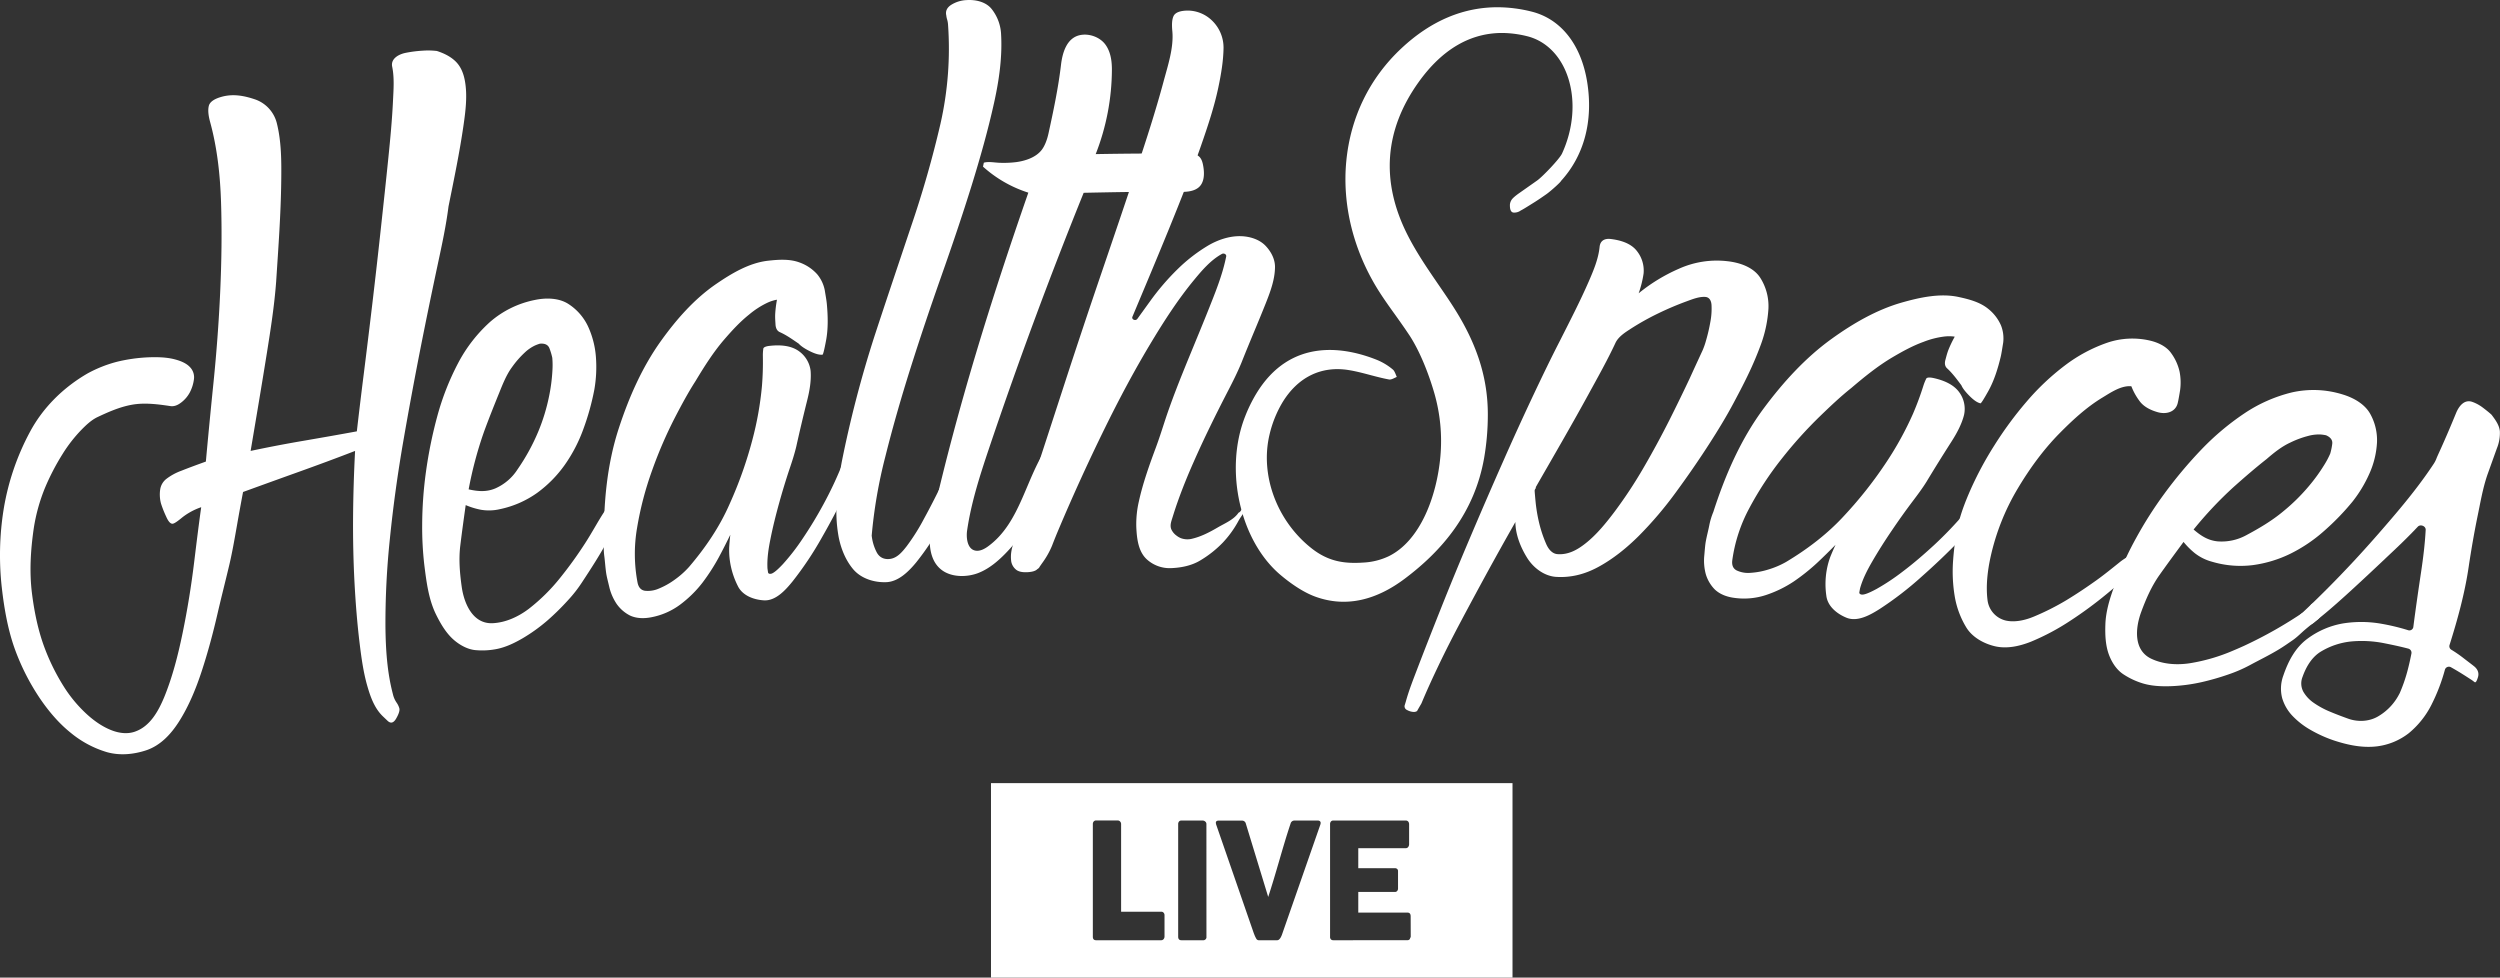
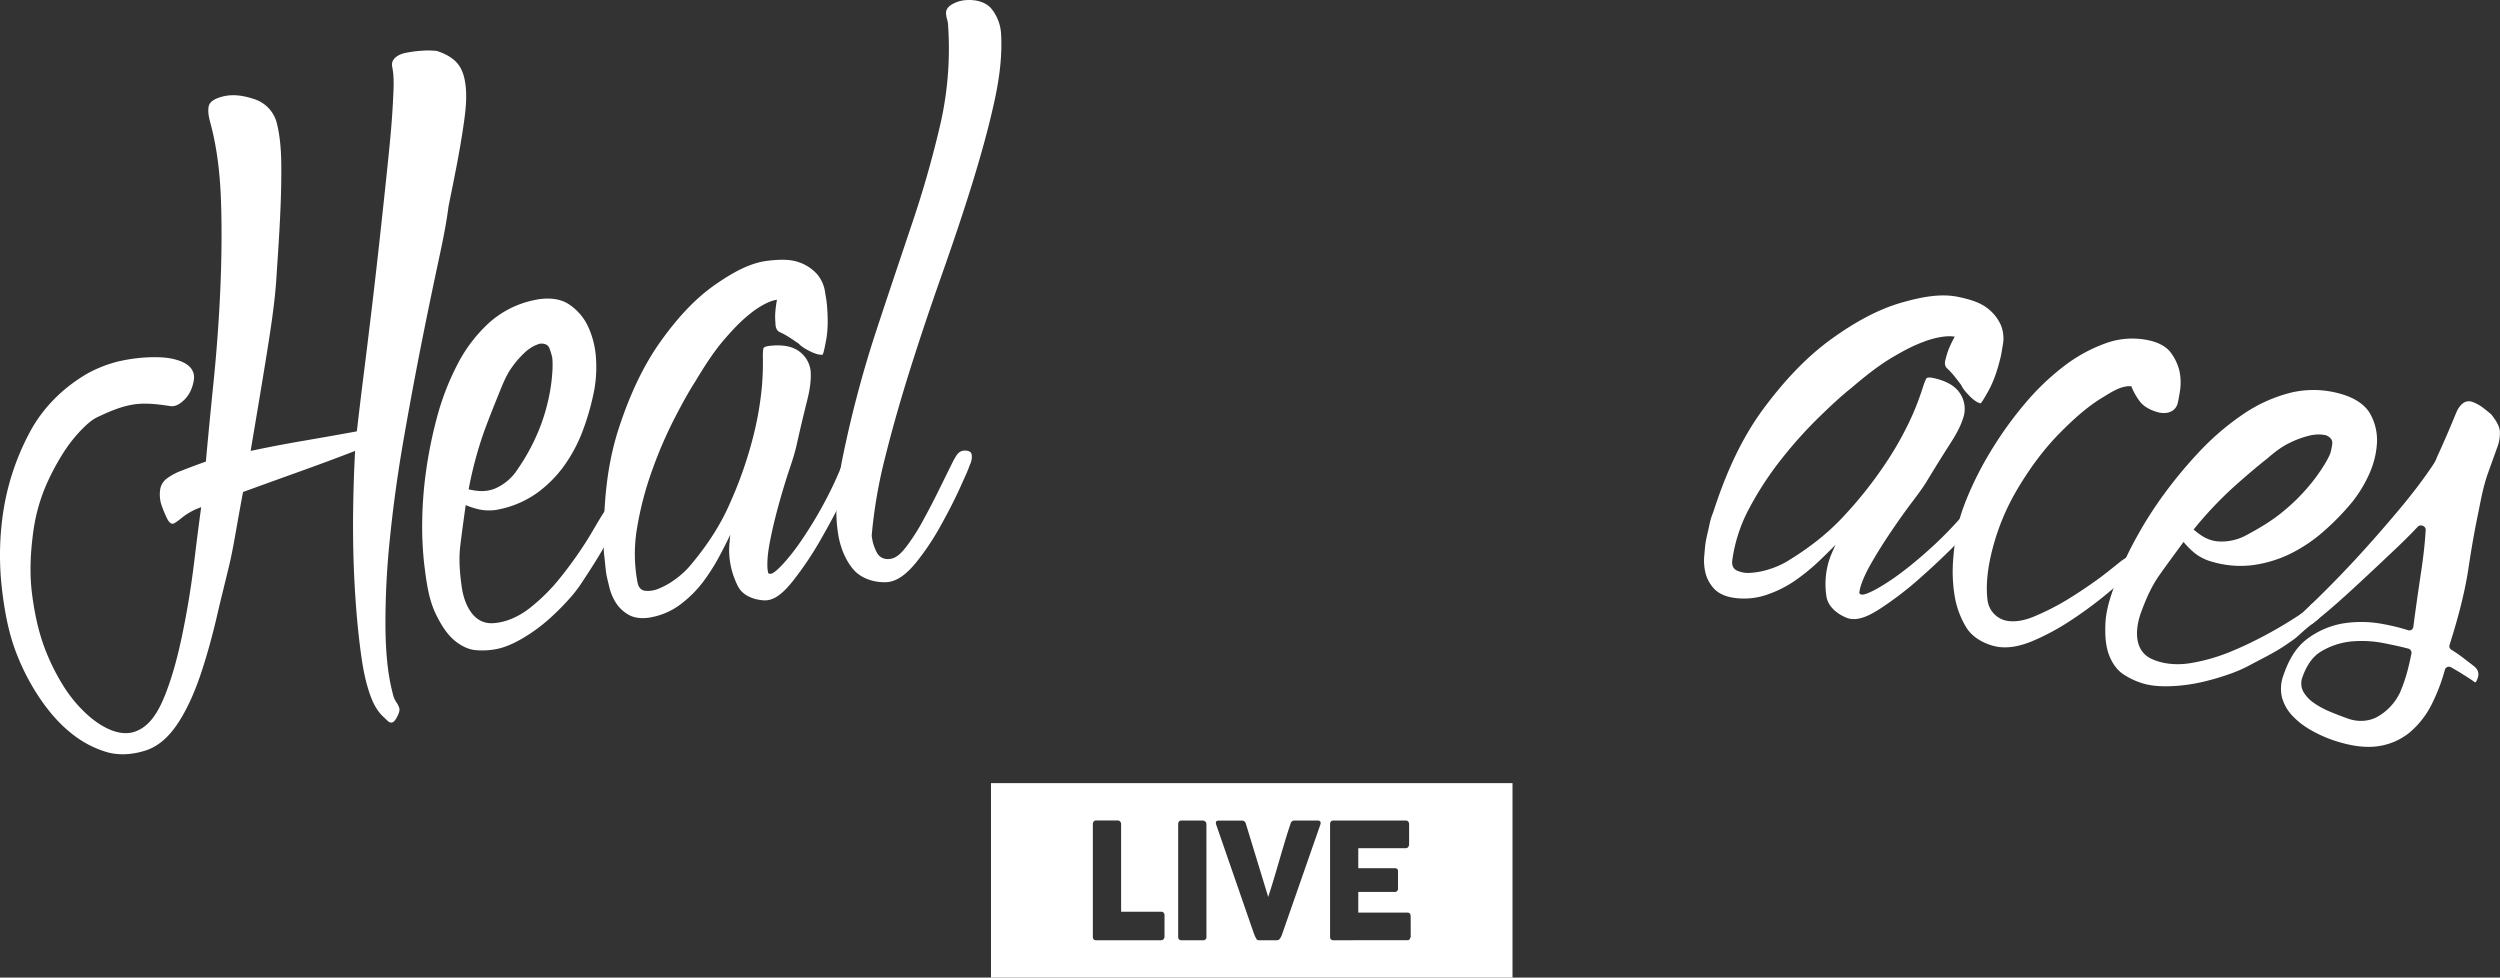
<svg xmlns="http://www.w3.org/2000/svg" viewBox="0 0 1720.93 672.94">
  <rect x="0" y="0" width="1720.93" height="672.94" fill="#333333" stroke="none" />
  <defs>
    <style>.cls-1{fill:#fff;}</style>
  </defs>
  <title>Asset 1</title>
  <g id="Layer_2" data-name="Layer 2">
    <g id="Layer_1-2" data-name="Layer 1">
      <path class="cls-1" d="M300.73,35.09c4.74,1.52,9.48,3.8,13,7.3s5.27,8.07,6.19,12.73c2,10.37.57,21.35-.92,31.63-2.67,18.47-6.55,37-10.26,55.39-1.66,13.16-4.48,26.19-7.25,39.13q-6,28.08-11.6,56.31c-4.32,21.92-8.42,43.94-12.23,65.92-3.86,22.26-7,44.77-9.26,67.21a558.48,558.48,0,0,0-3.07,60.65c.17,15.54,1.14,31.31,5.12,46.42a17,17,0,0,0,2.44,5.72,13.36,13.36,0,0,1,2.16,4.64l-.15-.54c.38,1.44-.33,3.76-2.14,6.94s-3.8,3.72-6,1.61L263.45,493c-5.76-5.6-8.51-13.49-10.63-20.89-2.76-9.6-4.13-19.9-5.34-29.88-1.62-13.49-2.7-27.23-3.43-40.83-.81-15.3-1.12-30.75-1-46.08.13-14.95.6-29.95,1.38-44.92-12.87,5-25.84,9.78-38.84,14.44q-19.14,6.87-38.28,13.83-2.36,12.48-4.54,25c-1.48,8.42-3,17-4.92,25.17-2.62,11.06-5.57,22.57-8.18,33.87-3.05,13.22-6.6,26.46-10.8,39.26-3.93,12-8.85,24-15.55,34.58-5.54,8.73-12.81,16.69-22.88,20-8.54,2.77-17.89,3.71-26.83,1.21A70.68,70.68,0,0,1,48.7,504.45c-8.35-6.67-15.46-15.17-21.43-24A156.22,156.22,0,0,1,11,448.91C5.69,435,3,419.77,1.3,405a200.32,200.32,0,0,1,1.22-54.47,170.51,170.51,0,0,1,18.06-53.14c9-16.9,23.14-30.78,39.81-40.39a88.44,88.44,0,0,1,20.27-8,111.25,111.25,0,0,1,20.79-3c6-.27,12.42-.19,18.15,1.18,4,1,8.65,2.59,11.5,5.9a10,10,0,0,1,2.4,8,26.75,26.75,0,0,1-2.81,9,21.41,21.41,0,0,1-6.11,7.11q-3.93,3-7.56,2.31c-8.59-1.28-17.56-2.44-26.21-.89-8.44,1.52-16.28,5-24,8.65-4.1,2.05-7.58,5.37-10.74,8.58a99.66,99.66,0,0,0-12.86,16.48,162.43,162.43,0,0,0-12.1,23.16,122.74,122.74,0,0,0-7.89,28.34c-2.15,14.89-3.07,29.95-1.19,44.8,1.62,12.73,4.23,25.6,8.78,37.63a145.76,145.76,0,0,0,12.88,26,93.09,93.09,0,0,0,16.36,19.65c5,4.52,10.94,8.67,17.29,11,4.86,1.81,10.42,2.52,15.43.78C103.36,500.06,109,489.51,113,480c5.71-13.94,9.58-29.12,12.65-44,3.34-16.11,6-32.57,8-49,1.54-12.6,3.09-25.26,4.85-37.86a44.6,44.6,0,0,0-12.91,6.94c-3,2.48-5.11,4-6.33,4.35-1.63.52-3.26-1.12-4.91-4.9a74.16,74.16,0,0,1-3.51-8.87,24,24,0,0,1-.51-10.12,11.4,11.4,0,0,1,4.24-6.92,38.82,38.82,0,0,1,10.14-5.52c5.61-2.23,11.3-4.31,17-6.37q2.48-27.22,5.26-54.43c2.1-20.68,3.66-41.49,4.6-62.22s1.26-41.7.57-62.37c-.61-18.38-2.62-36.94-7.52-54.83q-1.92-7-.85-11.09c.73-2.71,3.86-4.88,9.29-6.29,7.71-2,15-.6,22.41,1.88a23.31,23.31,0,0,1,15,16.06c3.29,12.87,3.3,26.76,3.13,40-.28,23.1-2,46.38-3.51,69.53-1.23,16.43-3.78,32.78-6.37,49-3.59,22.47-7.41,45-11.2,67.43q18.21-3.88,36.55-7c12.18-2.11,24.4-4.23,36.57-6.48q2.26-19.68,4.74-39.32,3.06-24.36,5.95-48.74,3.06-25.87,5.86-51.78c1.76-16.19,3.52-32.42,5.16-48.61,1.32-13,2.57-26.16,3.18-39.19.37-7.65,1-15.79-.57-23.39-1.15-5.66,4.82-8.68,9.44-9.54A85.14,85.14,0,0,1,291,34.88,50.9,50.9,0,0,1,300.73,35.09Z" />
      <path class="cls-1" d="M320.58,347.7c-1.31,9.28-2.6,18.58-3.73,27.88-1.16,9.54-.32,19.07,1,28.51,1.65,11.5,7.69,25.61,21.39,24.9,9.07-.47,17.71-4.56,24.7-9.84a127.46,127.46,0,0,0,21.75-21.5,277.41,277.41,0,0,0,17.74-24.71c4.17-6.52,8.16-13.94,12.1-20,2.52-3.89,4.72-6,5.13-6.09a5.67,5.67,0,0,1,6.24,1.4c1.78,1.75,1.6,4,.26,6.5-2.83,5.24-5.69,11.4-8.68,17-5.36,10-11.61,19.64-17.88,29.16a90.65,90.65,0,0,1-9.56,12.22,170.61,170.61,0,0,1-14,13.81,116.64,116.64,0,0,1-17,12.28c-5.52,3.25-11.66,6.23-17.95,7.51a51.2,51.2,0,0,1-14.57.82c-5.28-.43-10.43-3.17-14.55-6.58-5.68-4.71-9.61-11.47-12.79-17.91-5.13-10.37-6.65-22.6-8.08-34.05a226.57,226.57,0,0,1-1.48-28.16,273.51,273.51,0,0,1,2.59-36,303.93,303.93,0,0,1,7.9-38.67,178.86,178.86,0,0,1,14.26-36.26,101.89,101.89,0,0,1,21.89-28.24,66.86,66.86,0,0,1,31-15.21c7.44-1.56,16.31-1.49,22.9,2.7a37.15,37.15,0,0,1,13.45,15.14,61,61,0,0,1,5.6,21.45,90.38,90.38,0,0,1-1.08,22.41,170.93,170.93,0,0,1-7.51,27.05,104.06,104.06,0,0,1-12.82,24.74,83.64,83.64,0,0,1-19,19.3,68.16,68.16,0,0,1-25.63,11.22,32.88,32.88,0,0,1-13.31.39A52.49,52.49,0,0,1,320.58,347.7Zm23.09-77.36c-3.6,8.89-7.38,18.28-10.72,27.52a267.85,267.85,0,0,0-10.35,39c6.41,1.43,12.3,1.94,18.47-.7a34.7,34.7,0,0,0,15.15-13,140.67,140.67,0,0,0,14.47-26.47A130.21,130.21,0,0,0,377.92,273a119.43,119.43,0,0,0,2.35-17.87,57.61,57.61,0,0,0-.09-8.82,43.05,43.05,0,0,0-1.93-6.47c-.92-2.47-3.13-3.57-6.6-3.26a27.72,27.72,0,0,0-3.39,1.25,27,27,0,0,0-7,4.83,64.53,64.53,0,0,0-8.82,10.1C348.61,257.94,346.05,264.47,343.67,270.34Z" />
      <path class="cls-1" d="M587.67,313.71a14.09,14.09,0,0,0,3,1.63c1.08.44,1.46,1.06,1.14,1.84-.17.7-.26,1.05-.43,1.74-2.7,6.33-5.72,12.56-8.66,18.76-5.19,10.94-10.9,21.77-16.91,32.24a231,231,0,0,1-20.27,30.35c-4.47,5.5-11.35,13.42-19.57,13-7-.39-14.93-3.23-18.13-10a55.52,55.52,0,0,1-5.37-17,53.36,53.36,0,0,1-.52-9.27c.17-2.86.42-5.82.78-8.9-2.57,5.28-5.25,10.59-8,15.69a138.08,138.08,0,0,1-11.24,17.41,79.48,79.48,0,0,1-15.4,15.09,48.27,48.27,0,0,1-20,8.66c-4.81.92-10.07.84-14.53-1.3a25.22,25.22,0,0,1-9.13-8,35.71,35.71,0,0,1-4.88-11c-.93-4-1.91-7.57-2.31-10.39-.55-3.88-.79-7.83-1.22-11.16a47,47,0,0,1-.3-9.64c-.32-26.64,2-53.48,10.29-78.79,6.93-21.18,16.06-42,29.09-60.14,10.58-14.74,22.89-28.77,37.9-39.06,10.59-7.25,22.75-14.55,35.74-16,7-.78,14.79-1.35,21.6,1.19a29.8,29.8,0,0,1,12.17,8.11,24.5,24.5,0,0,1,5.22,10.94c.62,3.83,1.24,7.17,1.46,9.69.73,8.08,1,16.91-.59,25.16-1.19,6.32-2,9.53-2.39,9.58-2.11.26-5-.53-8.63-2.33s-6.24-3.54-7.74-5.23c-4.15-2.82-8.48-5.94-13-7.93-2-.88-2.84-2.82-3-5.25-.08-1.71-.32-4.1-.24-6.75a75.36,75.36,0,0,1,1.25-10.32l-.64.08a28,28,0,0,0-6.56,2.28,58.33,58.33,0,0,0-12,7.86c-6.2,4.92-11.66,10.89-16.81,16.82-7.7,8.88-14.07,19-20.16,29.12-5.23,8.13-9.79,16.7-14.23,25.25A297.53,297.53,0,0,0,449,323.52a225.56,225.56,0,0,0-10.48,40,105.71,105.71,0,0,0,.35,37.5c.65,3.24,2.29,5.18,5,5.63a18.59,18.59,0,0,0,9.52-1.43A51.87,51.87,0,0,0,464.5,399a59.19,59.19,0,0,0,9.84-8.77c11.24-13.17,21-27.48,27.91-43.31a281,281,0,0,0,15.68-44.2,222.9,222.9,0,0,0,6.56-36.82,202.76,202.76,0,0,0,.64-21,34.08,34.08,0,0,1,.31-4.84c.08-.94,1.67-1.72,4.56-2,6.68-.72,14.45-.43,20.18,3.85A19.39,19.39,0,0,1,558,255.24c.55,6.46-.68,13.64-2.27,20-2.63,10.52-5.2,21.31-7.56,32-1.28,5.38-3,10.66-4.78,15.88-2.55,7.66-4.92,15.5-7.08,23.28-2.26,8.19-4.37,16.6-6,24.87-1.32,6.55-2.36,13.29-2,20.08.11.75.23,1.58.36,2.5s.8,1.29,2,1.12c1.57-.22,4.41-2.51,8.44-6.85a148.4,148.4,0,0,0,13.21-17.05,281.43,281.43,0,0,0,14.66-24.19,257.62,257.62,0,0,0,13.26-28.4l1.93-4.74.07.56.61-.07,1.17-.7a4.75,4.75,0,0,1,1.87.06A4.74,4.74,0,0,0,587.67,313.71Z" />
      <path class="cls-1" d="M665.27.07c6.24-.44,13.54,1.14,17.53,6.35a30.21,30.21,0,0,1,6.26,16.14c1.06,16.08-1.27,32.42-4.72,48-4.22,19.08-9.63,38.19-15.45,57-6.45,20.76-13.47,41.46-20.72,62-7.42,21.05-14.57,42.23-21.28,63.48-6.37,20.17-12.29,40.64-17.41,61.11a335.31,335.31,0,0,0-9.43,54.52,32.57,32.57,0,0,0,3.41,11.45c1.82,3.5,5,5.18,9.26,4.62,5-.65,8.57-5.09,11.46-8.8a142,142,0,0,0,12.05-19.2c3.85-7,7.57-14.32,11.13-21.56,2.6-5.28,5.23-10.6,7.83-15.87,2.11-4.27,3.74-6.87,4.91-7.72a6.26,6.26,0,0,1,3-1.37c3.69-.31,5.63.76,5.83,3.17a11.53,11.53,0,0,1-1.32,6.57c-1.47,4.38-3.54,8.58-5.4,12.8-4.07,9.22-8.69,18.28-13.51,27a177.56,177.56,0,0,1-17.95,27.29c-5.07,6.17-12.12,13.29-20.48,13.69-8.1.38-17.37-2.26-23-8.94-5.27-6.28-8.38-14.24-9.92-21.92a98.16,98.16,0,0,1-1.16-27.21c.69-8.11,1.75-16.48,3.24-24.63A778.84,778.84,0,0,1,602,231.32c8.31-25.39,16.93-50.85,25.41-76.2a725.24,725.24,0,0,0,20-70,234,234,0,0,0,5.18-68.37,15.89,15.89,0,0,0-.61-3.32,14.13,14.13,0,0,1-.57-2.76c-.69-2.94.39-5.37,3.28-7.28A21.62,21.62,0,0,1,665.27.07Z" />
-       <path class="cls-1" d="M676.67,114.7a85,85,0,0,0,31.21,17.92c-25.45,73.16-48.59,147.22-65.81,222.66-2.68,11.74-4.7,29.39,6.64,37.42,6.74,4.78,16.95,4.68,24.48,1.83,7.81-2.95,14.54-8.85,20.21-14.86,18.77-19.89,32.51-45.44,37-72.53a4.46,4.46,0,0,0-.36-3.43c-1.9-2.61-6.34,0-8.24,2.62-15.7,21.81-19,53.34-41.71,69.82-2.46,1.78-5.52,3.4-8.51,2.91-6-1-6.5-9.39-5.85-13.85,2.81-19.33,8.94-38.28,15.24-57q29.87-88.59,65-175.49c21.72-.45,43.67-.89,65.15-.61,4.52.06,9.78,0,13.49-2.71,4.48-3.26,4.58-9.67,3.72-14.76-.47-2.79-1.16-6-3.94-7.63-2.09-1.24-4.84-1.3-7.4-1.32q-31.35-.16-62.74.4a160.84,160.84,0,0,0,11.15-58.18c0-5.88-.82-12-4.25-16.92-3.87-5.57-11.7-8.23-18-6.75-9,2.1-11.84,12.3-12.79,20.43-1.86,15.85-5.28,32-8.65,47.37-.82,3.71-2.36,8.29-4.77,11.32-4.11,5.17-11.41,7.46-17.71,8.27a70.77,70.77,0,0,1-11.28.42c-3.4-.11-7.42-1-10.71-.06Z" />
-       <path class="cls-1" d="M871.43,208.48c3.08-7.77,6.16-16.09,6.25-24.6.05-5.52-2.74-10.69-6.42-14.59-4.42-4.66-11.29-6.66-17.6-6.72-7.79-.08-15.37,2.63-21.79,6.32a111.92,111.92,0,0,0-20.84,16,168.21,168.21,0,0,0-19.43,22.59c-2.9,4-5.78,8-8.67,12-1.23,1.71-4.2.43-3.4-1.46,8.53-20.32,17.08-40.64,25.38-61,7.61-18.73,15.17-37.59,21.81-56.66,4.6-13.24,9.14-26.74,12-40.44,1.86-8.9,3.43-18.13,3.53-27.18a25.83,25.83,0,0,0-7.73-18.4,24.16,24.16,0,0,0-16.7-7.06c-5.48,0-8.87,1.38-10,3.82s-1.24,6-.82,10.37c1.07,11.3-3.12,23.79-6.09,34.85-5.35,19.9-11.76,39.68-18.27,59.29-8.06,24.31-16.35,48.6-24.62,72.87q-12.83,37.62-25.15,75.43Q722,297.37,711.07,330.8c-5.17,15.72-10.79,31.86-14.66,47.47,0,.06,0,.13,0,.19a23.6,23.6,0,0,0-.3,8.06,9.37,9.37,0,0,0,3.07,5.4c1.7,1.56,4.54,2.2,8.49,1.94,3.17-.21,5.3-.91,6.42-2.1a3.71,3.71,0,0,0,1.67-1.79l1.65-2.35a57.22,57.22,0,0,0,6.76-11.91c1.57-4.12,3.27-8.27,5-12.34,9.74-23,20.18-45.84,31.17-68.24,9.9-20.17,20.52-40.17,32.09-59.38,8.92-14.81,18.47-29.63,29.44-42.93,5.48-6.64,11.54-13.78,19.22-18,1.42-.79,3.25.25,3,1.69a121.16,121.16,0,0,1-3.51,13.31c-2.32,7.37-5.26,14.69-8.13,21.91-4.3,10.81-8.78,21.61-13.21,32.39-6.35,15.45-12.8,31.44-17.78,46.85-1.79,5.51-3.66,11.36-5.74,16.95-2.27,6.09-4.52,12.25-6.52,18.39s-3.84,12.46-5.19,18.65a69.67,69.67,0,0,0-1.8,18.26c.39,7.59,1.32,16.74,7.61,22.16a23.35,23.35,0,0,0,15.92,5.72c7.11-.22,14.64-1.69,20.72-5.45a74.35,74.35,0,0,0,15.37-12.22,71.19,71.19,0,0,0,10.72-14.9c1.23-2.32,3.07-4.35,4.09-6.79.34-.79,1.12-3.08-.75-2-1.66,1-1.66,2.57-3.31,3.19-3.25,4.82-9.45,7.3-14.27,10.12-5.87,3.44-11.63,6.4-18,7.87a13,13,0,0,1-7.37-.44,12.53,12.53,0,0,1-3.05-1.77,11.12,11.12,0,0,1-3.5-4.14c-1.28-2.83-.1-5.66.75-8.45,1.07-3.45,2.19-6.91,3.39-10.31,2.36-6.71,5-13.41,7.73-19.94,4.39-10.29,9.08-20.6,14-30.73,4.25-8.77,8.65-17.52,13.12-26.15,3.33-6.41,6.62-13,9.33-19.64C860.07,235.77,866.05,222.05,871.43,208.48Z" />
-       <path class="cls-1" d="M1188.93,179.79c8.33.89,18.09,4,22.86,11.55a36.27,36.27,0,0,1,5.55,21.14,86.71,86.71,0,0,1-5.11,24.43,228.72,228.72,0,0,1-9.18,21.61c-3,6.28-6.33,12.54-9.62,18.73-5.23,9.85-11.1,19.42-17.13,28.77-7.14,11.07-14.74,22.06-22.53,32.67a257.22,257.22,0,0,1-25.67,30.21c-8.39,8.34-17.79,15.94-28,21.45-9,4.86-18.52,7.4-28.83,6.76-8.24-.5-15.81-6.25-20.12-13.25-4.42-7.17-7.95-15.84-8-24.51q-9.84,17.31-19.41,34.77c-6.13,11.24-12.24,22.55-18.23,33.85-5.38,10.13-10.63,20.39-15.55,30.75-4,8.39-7.89,16.85-11.46,25.44-1.26,2.18-1.89,3.27-3.14,5.45l.6-.53a3.94,3.94,0,0,1-2.91,1,10.32,10.32,0,0,1-4.49-1.34,2.74,2.74,0,0,1-1.55-3.44l.68-2.21c2.12-7.78,5.15-15.36,8-22.86,5.19-13.56,10.53-27.13,15.9-40.63q10-25.14,20.61-50.07c7.45-17.56,15.07-35.13,22.8-52.58,7-15.89,14.27-31.76,21.7-47.47,5.57-11.75,11.24-23.5,17.2-35.08,6.79-13.45,13.8-27,19.76-40.67,3.27-7.53,6.63-15.49,7.46-23.76.4-4.06,3.11-6,7.76-5.44,6.39.8,13.69,2.77,17.93,8.28a21.64,21.64,0,0,1,4.6,15.41A71.47,71.47,0,0,1,1128,201.9a118.72,118.72,0,0,1,27.71-16.9A63.53,63.53,0,0,1,1188.93,179.79Zm-17,61.6a52.44,52.44,0,0,0,2.54-7.3,115.76,115.76,0,0,0,2.86-12.33,49.14,49.14,0,0,0,.84-11.75c-.22-3.4-1.7-5.39-4.18-5.6-4.11-.36-8.84,1.5-12.76,2.94a211.87,211.87,0,0,0-19.82,8.41,178.07,178.07,0,0,0-18.92,10.6c-3.72,2.43-8.12,5.17-10.29,9.35-5.68,12.23-12.33,24-18.8,35.84-11.7,21.4-24,42.5-36.14,63.66-.06.75-.2,1.2-.42,1.37a2.08,2.08,0,0,0-.42,1.37c0,.38.19,2.84.62,7.35a108.5,108.5,0,0,0,2.43,14.53,87.59,87.59,0,0,0,4.81,14.46c1.91,4.45,4.65,6.91,7.8,7.16,7.52.58,13.8-3,19.41-7.44,7.68-6.06,14.28-14.24,20.21-22.13a312,312,0,0,0,20-30.46c6.13-10.55,12-21.42,17.52-32.34,4.77-9.49,9.45-19.12,14-28.76C1166.08,254,1169,247.71,1171.91,241.39Z" />
      <path class="cls-1" d="M1361.59,350.62a14,14,0,0,0,2.33,2.5c.89.76,1,1.47.5,2.11-.39.6-.58.91-1,1.51-4.59,5.14-9.46,10.08-14.22,15-8.43,8.72-17.31,17.16-26.36,25.17a231.11,231.11,0,0,1-28.94,22.31c-6,3.79-15,9.1-22.71,6.05-6.49-2.6-13.14-7.81-14-15.26a55.52,55.52,0,0,1,.32-17.84,52.7,52.7,0,0,1,2.46-8.95c1.07-2.66,2.25-5.38,3.57-8.19-4.12,4.18-8.35,8.37-12.58,12.33a137.89,137.89,0,0,1-16.2,12.93,79.57,79.57,0,0,1-19.39,9.4,48,48,0,0,1-21.7,1.84c-4.85-.64-9.8-2.4-13.34-5.85a25.24,25.24,0,0,1-6.11-10.44,35.94,35.94,0,0,1-1.11-12c.39-4.06.6-7.79,1.12-10.59.71-3.85,1.74-7.67,2.39-11a46.83,46.83,0,0,1,2.79-9.23c8.16-25.35,18.89-50.06,34.78-71.43,13.3-17.87,28.57-34.71,46.69-47.76,14.73-10.6,30.87-20,48.39-25,12.37-3.5,26.24-6.55,39-3.79,6.91,1.49,14.49,3.43,20.16,8a29.81,29.81,0,0,1,9,11.57,24.37,24.37,0,0,1,1.49,12c-.64,3.83-1.11,7.19-1.7,9.65-1.89,7.89-4.48,16.34-8.58,23.66-3.15,5.61-4.92,8.41-5.33,8.32-2.09-.43-4.57-2.09-7.47-5s-4.8-5.34-5.69-7.43c-3-4-6.17-8.33-9.82-11.65-1.61-1.47-1.8-3.58-1.14-5.93.46-1.64,1-4,1.92-6.47a75.8,75.8,0,0,1,4.48-9.39l-.64-.12a28.06,28.06,0,0,0-7,.07,58.5,58.5,0,0,0-13.89,3.62c-7.45,2.69-14.54,6.61-21.32,10.6-10.13,6-19.4,13.52-28.39,21.18-7.55,6-14.6,12.72-21.53,19.41a295.16,295.16,0,0,0-26.14,29,224.92,224.92,0,0,0-22.64,34.54,106,106,0,0,0-11.59,35.66c-.41,3.27.52,5.63,3,6.93a18.58,18.58,0,0,0,9.47,1.67,51.47,51.47,0,0,0,12.53-2.35,58.63,58.63,0,0,0,12.11-5.19c14.85-8.91,28.61-19.38,40.26-32.17a282.69,282.69,0,0,0,29-36.9,223.86,223.86,0,0,0,18-32.82,204.81,204.81,0,0,0,7.29-19.7,34.14,34.14,0,0,1,1.84-4.5c.38-.86,2.14-1.09,5-.47,6.57,1.45,13.87,4.2,17.95,10.09a19.31,19.31,0,0,1,3.12,15.19c-1.53,6.3-5,12.72-8.54,18.27-5.85,9.13-11.73,18.54-17.38,27.93-2.93,4.7-6.29,9.14-9.6,13.53-4.87,6.46-9.62,13.13-14.14,19.82-4.76,7-9.45,14.34-13.67,21.65-3.34,5.79-6.48,11.84-8.3,18.4-.13.74-.28,1.56-.45,2.48s.34,1.48,1.53,1.7c1.57.28,5-1,10.19-3.81a148.89,148.89,0,0,0,18-11.95c7.52-5.65,14.75-11.92,21.64-18.26a258.27,258.27,0,0,0,21.66-22.69l3.35-3.87c0,.21-.07.32-.11.54l.6.13,1.33-.29a4.68,4.68,0,0,1,1.77.66A4.79,4.79,0,0,0,1361.59,350.62Z" />
      <path class="cls-1" d="M1466.11,383.41a11,11,0,0,1,4.15,2.54c1.56,1.37,1.7,2.86.43,4.45l-1.91,2.39c-6,5.55-12.24,10.86-18.49,16a276.18,276.18,0,0,1-25.11,18.49,160.52,160.52,0,0,1-27.11,14.44c-7.58,3-16.41,5.1-24.74,3.16-7.54-1.75-15.37-6-19.6-12.66a60.32,60.32,0,0,1-8.21-22.08,104,104,0,0,1-1-25.08,177,177,0,0,1,2.89-21.42c1.85-9.14,5.3-18,9-26.43a235.68,235.68,0,0,1,16.42-30.57,251.84,251.84,0,0,1,22.19-30.13,167.63,167.63,0,0,1,26.47-25,104.8,104.8,0,0,1,29.13-15.61,53.6,53.6,0,0,1,29.77-1.35c5.39,1.32,11,4,14.14,8.5a34,34,0,0,1,5.83,12.79,38.88,38.88,0,0,1,.35,12.83c-.65,4.05-1.2,7.05-1.64,8.83-1.57,6.34-8.12,7.83-13.69,6.26-4.7-1.32-9.73-3.66-12.7-7.86a42.49,42.49,0,0,1-5.51-10c-7-.7-14.38,4.44-19.93,7.79-10.93,6.61-20.58,15.52-29.58,24.65-11.15,11.31-20.67,24.48-28.73,38a158.28,158.28,0,0,0-18.7,47.18c-2.06,9.45-3.26,19.68-2.1,29.34a16.5,16.5,0,0,0,12.89,14.38c6.24,1.28,13.12-.33,19-2.78a172.8,172.8,0,0,0,22.41-11.3c7.17-4.35,14.33-9.14,21.17-14.06,5.14-3.69,10.36-7.95,15.1-11.74a40.34,40.34,0,0,1,5.47-3.79A2.72,2.72,0,0,1,1466.11,383.41Z" />
      <path class="cls-1" d="M1486.54,395.8c5.42-7.65,11-15.21,16.55-22.75a53.08,53.08,0,0,0,7.62,7.63,33.17,33.17,0,0,0,12,6,68.65,68.65,0,0,0,28,2.34,84.32,84.32,0,0,0,26-7.89,104.58,104.58,0,0,0,23.15-15.65,170.56,170.56,0,0,0,19.56-20.2A89.32,89.32,0,0,0,1631,326.09a60.16,60.16,0,0,0,5.26-21.54,37.16,37.16,0,0,0-4.71-19.74c-3.85-6.84-11.69-11.12-19-13.3a67.46,67.46,0,0,0-34.72-1.42,102.08,102.08,0,0,0-32.79,14.42,178.48,178.48,0,0,0-29.83,25.11,303.18,303.18,0,0,0-25.35,30.27,271,271,0,0,0-19.42,30.49,222.37,222.37,0,0,0-12.08,25.49c-4.18,10.75-8.66,22.23-9.07,33.79-.25,7.18,0,15,2.75,21.83,2,5,5.25,9.83,9.7,12.71a50.82,50.82,0,0,0,13.24,6.21c6.16,1.88,13,2.17,19.42,1.94a117,117,0,0,0,20.85-2.72,172,172,0,0,0,19-5.46,97.29,97.29,0,0,0,14.28-6.19c6.68-3.61,13.68-7,20.26-11,3.29-2,6.38-4.17,9.52-6.34s5.8-5,8.71-7.45q3.88-3.26,7.94-6.33a6.22,6.22,0,0,0,1.62-1.57c.93-1.53-.67-4.25-1.39-5.8-.49-1.06-1.82-4.94-3.72-3.8a3.2,3.2,0,0,0-1,1.18,14.14,14.14,0,0,1-4.34,4.23,294.68,294.68,0,0,1-41.39,23.47l-1.32.59c-2.18,1-4.41,1.94-6.56,2.85a125.42,125.42,0,0,1-29.47,8.55c-8.69,1.32-18.26.8-26.49-3.1-12.41-5.88-11-21.16-7-32.08C1477.19,412.43,1481,403.64,1486.54,395.8Zm51.19-60.71c7.35-6.54,14.8-13,22.57-19.11,4.93-4.27,10.28-8.56,16.16-11.27a65,65,0,0,1,12.62-4.68,27.61,27.61,0,0,1,8.47-.93,29.56,29.56,0,0,1,3.6.52c3.22,1.38,4.65,3.4,4.29,6a42.35,42.35,0,0,1-1.37,6.61,56.38,56.38,0,0,1-4.13,7.81,118.26,118.26,0,0,1-10.59,14.6,131.18,131.18,0,0,1-17.7,17.42c-7.7,6.43-16.49,11.62-25.41,16.38a35.49,35.49,0,0,1-19.58,4.23c-6.7-.61-11.67-3.86-16.64-8.17A264.09,264.09,0,0,1,1537.73,335.09Z" />
      <path class="cls-1" d="M1705.76,466.17c.86-2.86-.08-5.5-2.8-7.63-2-1.59-4.6-3.52-7.53-5.8a86.89,86.89,0,0,0-7.92-5.44,2.81,2.81,0,0,1-1.35-3.18c5.51-17.45,10.44-35.33,13.14-53.46,1.74-11.68,3.8-23.67,6.12-35,2-9.6,3.68-19.81,7-29.29l6.33-17.65a28,28,0,0,0,2.09-11.74c-.37-4.32-3.18-8.11-5.61-11.33a2.89,2.89,0,0,0-.42-.44c-1.41-1.26-3.26-2.77-5.56-4.51a26.78,26.78,0,0,0-7.43-4.07c-5.56-1.89-9.24,3.09-11.13,7.71-3.36,8.19-6.89,16.51-10.5,24.51-1.69,3.72-2.77,6.06-3.07,6.94a18.6,18.6,0,0,1-2,3.76C1666.91,332,1657,344.43,1647,356.12c-8.72,10.24-17.68,20.44-26.87,30.31-10.79,11.58-21.93,22.9-33.46,33.73-.7.66-1.38,1.37-2.13,2l-.17.11a2.46,2.46,0,0,0-1,3.25c1,1.95,3,2.34,4.7,3.81,2.42,2.06,5.09-1.11,6.73-2.42,2.87-2.29,5.73-4.62,8.51-7,7.76-6.63,15.39-13.65,22.84-20.56s14.71-13.79,22-20.67c5.53-5.21,11-10.6,16.19-16.11,1.82-1.93,5.57-.44,5.43,2.18-.52,9.67-1.71,19.32-3.14,28.87-1.9,12.67-3.75,25.41-5.39,38.14a2.75,2.75,0,0,1-3.71,2,147.59,147.59,0,0,0-18.62-4.45,79.9,79.9,0,0,0-26-.17,57.42,57.42,0,0,0-24.26,10.34c-8.74,6.33-13.57,15.87-16.93,25.73a26,26,0,0,0-.74,15.34,30,30,0,0,0,7.16,12.3,54,54,0,0,0,12.68,9.76,88.52,88.52,0,0,0,16,7.17c9.38,3.06,19.32,5.19,29.32,4a44.54,44.54,0,0,0,22-9.07,60.69,60.69,0,0,0,15.64-19.62,127.31,127.31,0,0,0,9.28-24.25,2.88,2.88,0,0,1,4.25-1.45q4.46,2.52,7.81,4.64c3,1.88,5.18,3.31,6.61,4.24a1.33,1.33,0,0,1,.19.14l1.46,1.11C1704.14,470.15,1704.9,469,1705.76,466.17Zm-54,11.22a37.69,37.69,0,0,1-14.24,15.45c-6.2,3.89-14.19,4.33-21,1.91-4.21-1.5-8.62-3.17-12.77-4.92a58.44,58.44,0,0,1-11.11-6.06,23.78,23.78,0,0,1-7.1-7.63,12.07,12.07,0,0,1-.54-10.18c2.45-6.91,6.43-13.91,13.21-17.77a50.23,50.23,0,0,1,20.11-6.61,79,79,0,0,1,22.29,1.07c5.73,1.14,11.46,2.33,17.11,3.82a2.94,2.94,0,0,1,2.27,3.25c-.81,4.14-1.74,8.3-2.83,12.37A107.39,107.39,0,0,1,1651.8,477.39Z" />
-       <path class="cls-1" d="M1092.61,56.75c-4.1-26-18.1-43.76-38.43-48.8A97.46,97.46,0,0,0,1032.08,5c-24.36-.34-47.06,9.2-67.48,28.36-21.77,20.39-34.85,47.13-37.82,77.3s4.82,61.65,21.92,89c3.73,5.94,7.82,11.66,11.79,17.17,3,4.24,6.16,8.63,9.14,13.14.18.27.36.51.54.79l.29.43c7.18,11.16,13,26.09,16.88,39.42a119.07,119.07,0,0,1,4.19,43.5c-2.39,27-13.63,58.08-35.67,68.83a46.17,46.17,0,0,1-17.26,4.31c-13.57.93-24.46-.8-36.07-10.05-23.71-18.88-35.22-50.25-28.63-78a78,78,0,0,1,8.71-21.86c10.65-17.75,27-25.76,46.13-22.54,4.93.81,9.89,2.13,14.69,3.41,4.17,1.09,8.46,2.23,12.7,3,1.26.24,2.78-.5,4.37-1.29l1-.46-.36-.86c-.67-1.69-1.38-3.44-2.29-4.18a41.35,41.35,0,0,0-11-6.68c-20.8-8.35-59.28-16.41-83.28,23.6a102.92,102.92,0,0,0-7.42,15.21c-14.73,37.38-3.23,85.94,24.23,109.15,7,5.93,15.75,12,24,15,21.68,7.92,42.52,2,61.59-12.32,25.95-19.48,48-45.5,54.63-82.91a175.78,175.78,0,0,0,2.58-30.16c0-24.73-7.18-47.75-22.7-72.44-3.76-6-7.79-11.84-11.69-17.52-7.25-10.6-14.75-21.53-20.88-33.62-18.58-36.72-16-72.12,7.62-105.18,16.28-22.77,35.92-34.15,58.39-33.84A72.93,72.93,0,0,1,1051,24.87c13.38,3.24,23.81,13.87,28.62,29.18,5,15.92,3.41,34.73-4.36,51.63-1.73,3.76-13.4,15.92-17.07,18.53-5.32,3.75-9.31,6.55-12,8.44-3.24,2.25-5.18,4-5.8,5.13a7.15,7.15,0,0,0-1,3q-.18,5.41,2.62,5.56a7.62,7.62,0,0,0,5-1.56q.42,0,9.71-5.86c2.31-1.46,4.76-3.14,7.24-4.88l.4-.27c3.37-2.37,10.29-8.71,10.16-9.17C1090.42,107.21,1096.81,83.42,1092.61,56.75Z" />
      <path class="cls-1" d="M682.17,539.07V672.94h359V539.07ZM801.62,644.68a2.85,2.85,0,0,1-.58,1.72,2.1,2.1,0,0,1-1.64.83H754.49c-1.47,0-2.21-.82-2.21-2.44V567.22a2.63,2.63,0,0,1,.6-1.72,2.07,2.07,0,0,1,1.66-.72h14.89a2.2,2.2,0,0,1,1.56.67,2.45,2.45,0,0,1,.75,1.77v60.37H799.4a2.1,2.1,0,0,1,1.56.66,2.5,2.5,0,0,1,.66,1.83Zm28.86.11a2.17,2.17,0,0,1-2.46,2.44H813.23c-1.47,0-2.21-.82-2.21-2.44V567.28a2.79,2.79,0,0,1,.55-1.72,2,2,0,0,1,1.66-.72H828a2.7,2.7,0,0,1,1.61.66,2.15,2.15,0,0,1,.85,1.78ZM909,567.17v.16l-26,74.52c-.17.51-.37,1.09-.6,1.72a12.72,12.72,0,0,1-.81,1.74,5.21,5.21,0,0,1-1.06,1.36,1.94,1.94,0,0,1-1.35.56H866.79a2,2,0,0,1-2.06-1.17,19.26,19.26,0,0,1-1-2c-.28-.7-.56-1.42-.83-2.16l-25.8-74.52a1.49,1.49,0,0,0-.07-.49,1.42,1.42,0,0,1-.08-.45c0-1,.62-1.55,1.86-1.55H855a2.64,2.64,0,0,1,2.61,2.11L873,617.43q2.06-6.31,3.95-12.62t3.72-12.62q1.83-6.33,3.72-12.62t4-12.62a2.73,2.73,0,0,1,2.77-2.11h15.84a2.3,2.3,0,0,1,1.63.47,1.66,1.66,0,0,1,.48,1.25A2.68,2.68,0,0,1,909,567.17Zm62.11,77.51a1.5,1.5,0,0,1-.4,1c-.14,1-.82,1.55-2.07,1.55H917.78a2.23,2.23,0,0,1-1.6-.58,2.42,2.42,0,0,1-.6-1.81V567.39a2.83,2.83,0,0,1,.57-1.86,2,2,0,0,1,1.63-.69h49.9a2.1,2.1,0,0,1,1.71.72,2.91,2.91,0,0,1,.6,1.93v13.72a3.08,3.08,0,0,1-.6,1.8,2,2,0,0,1-1.76.86H935v13.76h25.15a2.43,2.43,0,0,1,1.58.5,2,2,0,0,1,.63,1.66v12a2.48,2.48,0,0,1-.55,1.49,1.91,1.91,0,0,1-1.61.72H935V628.2h33.8c1.5,0,2.26.85,2.26,2.54Z" />
    </g>
  </g>
</svg>